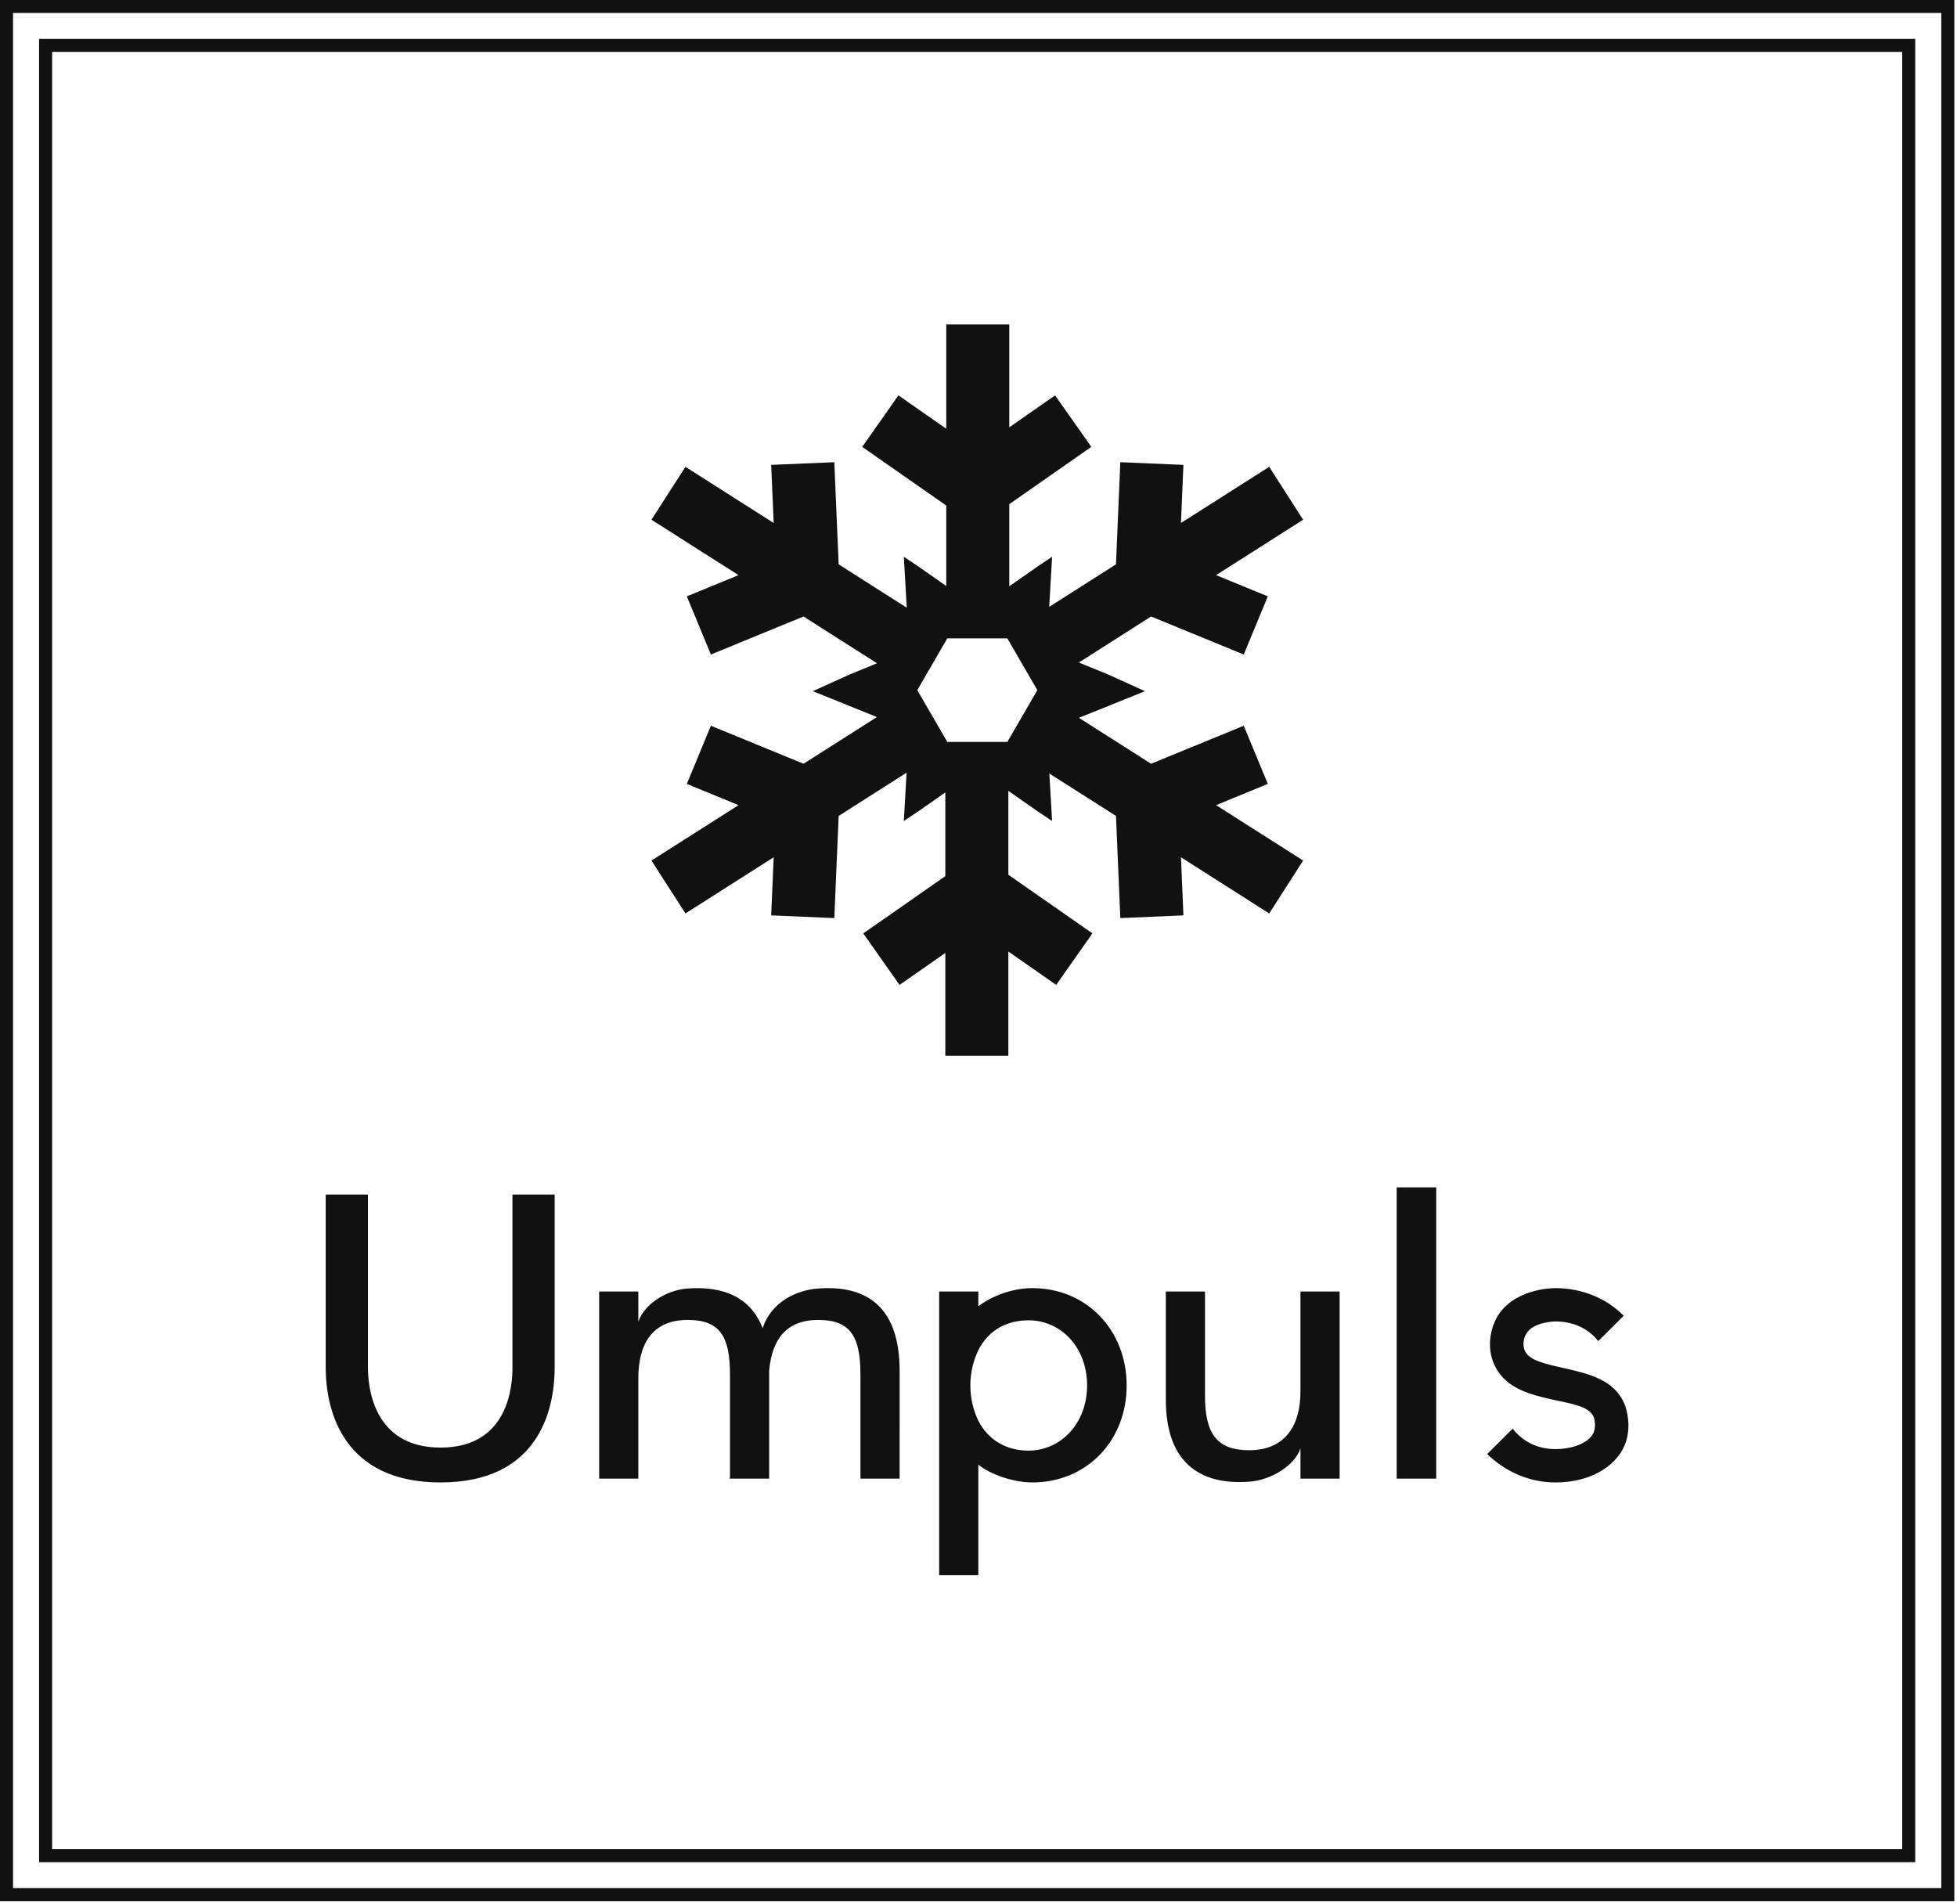
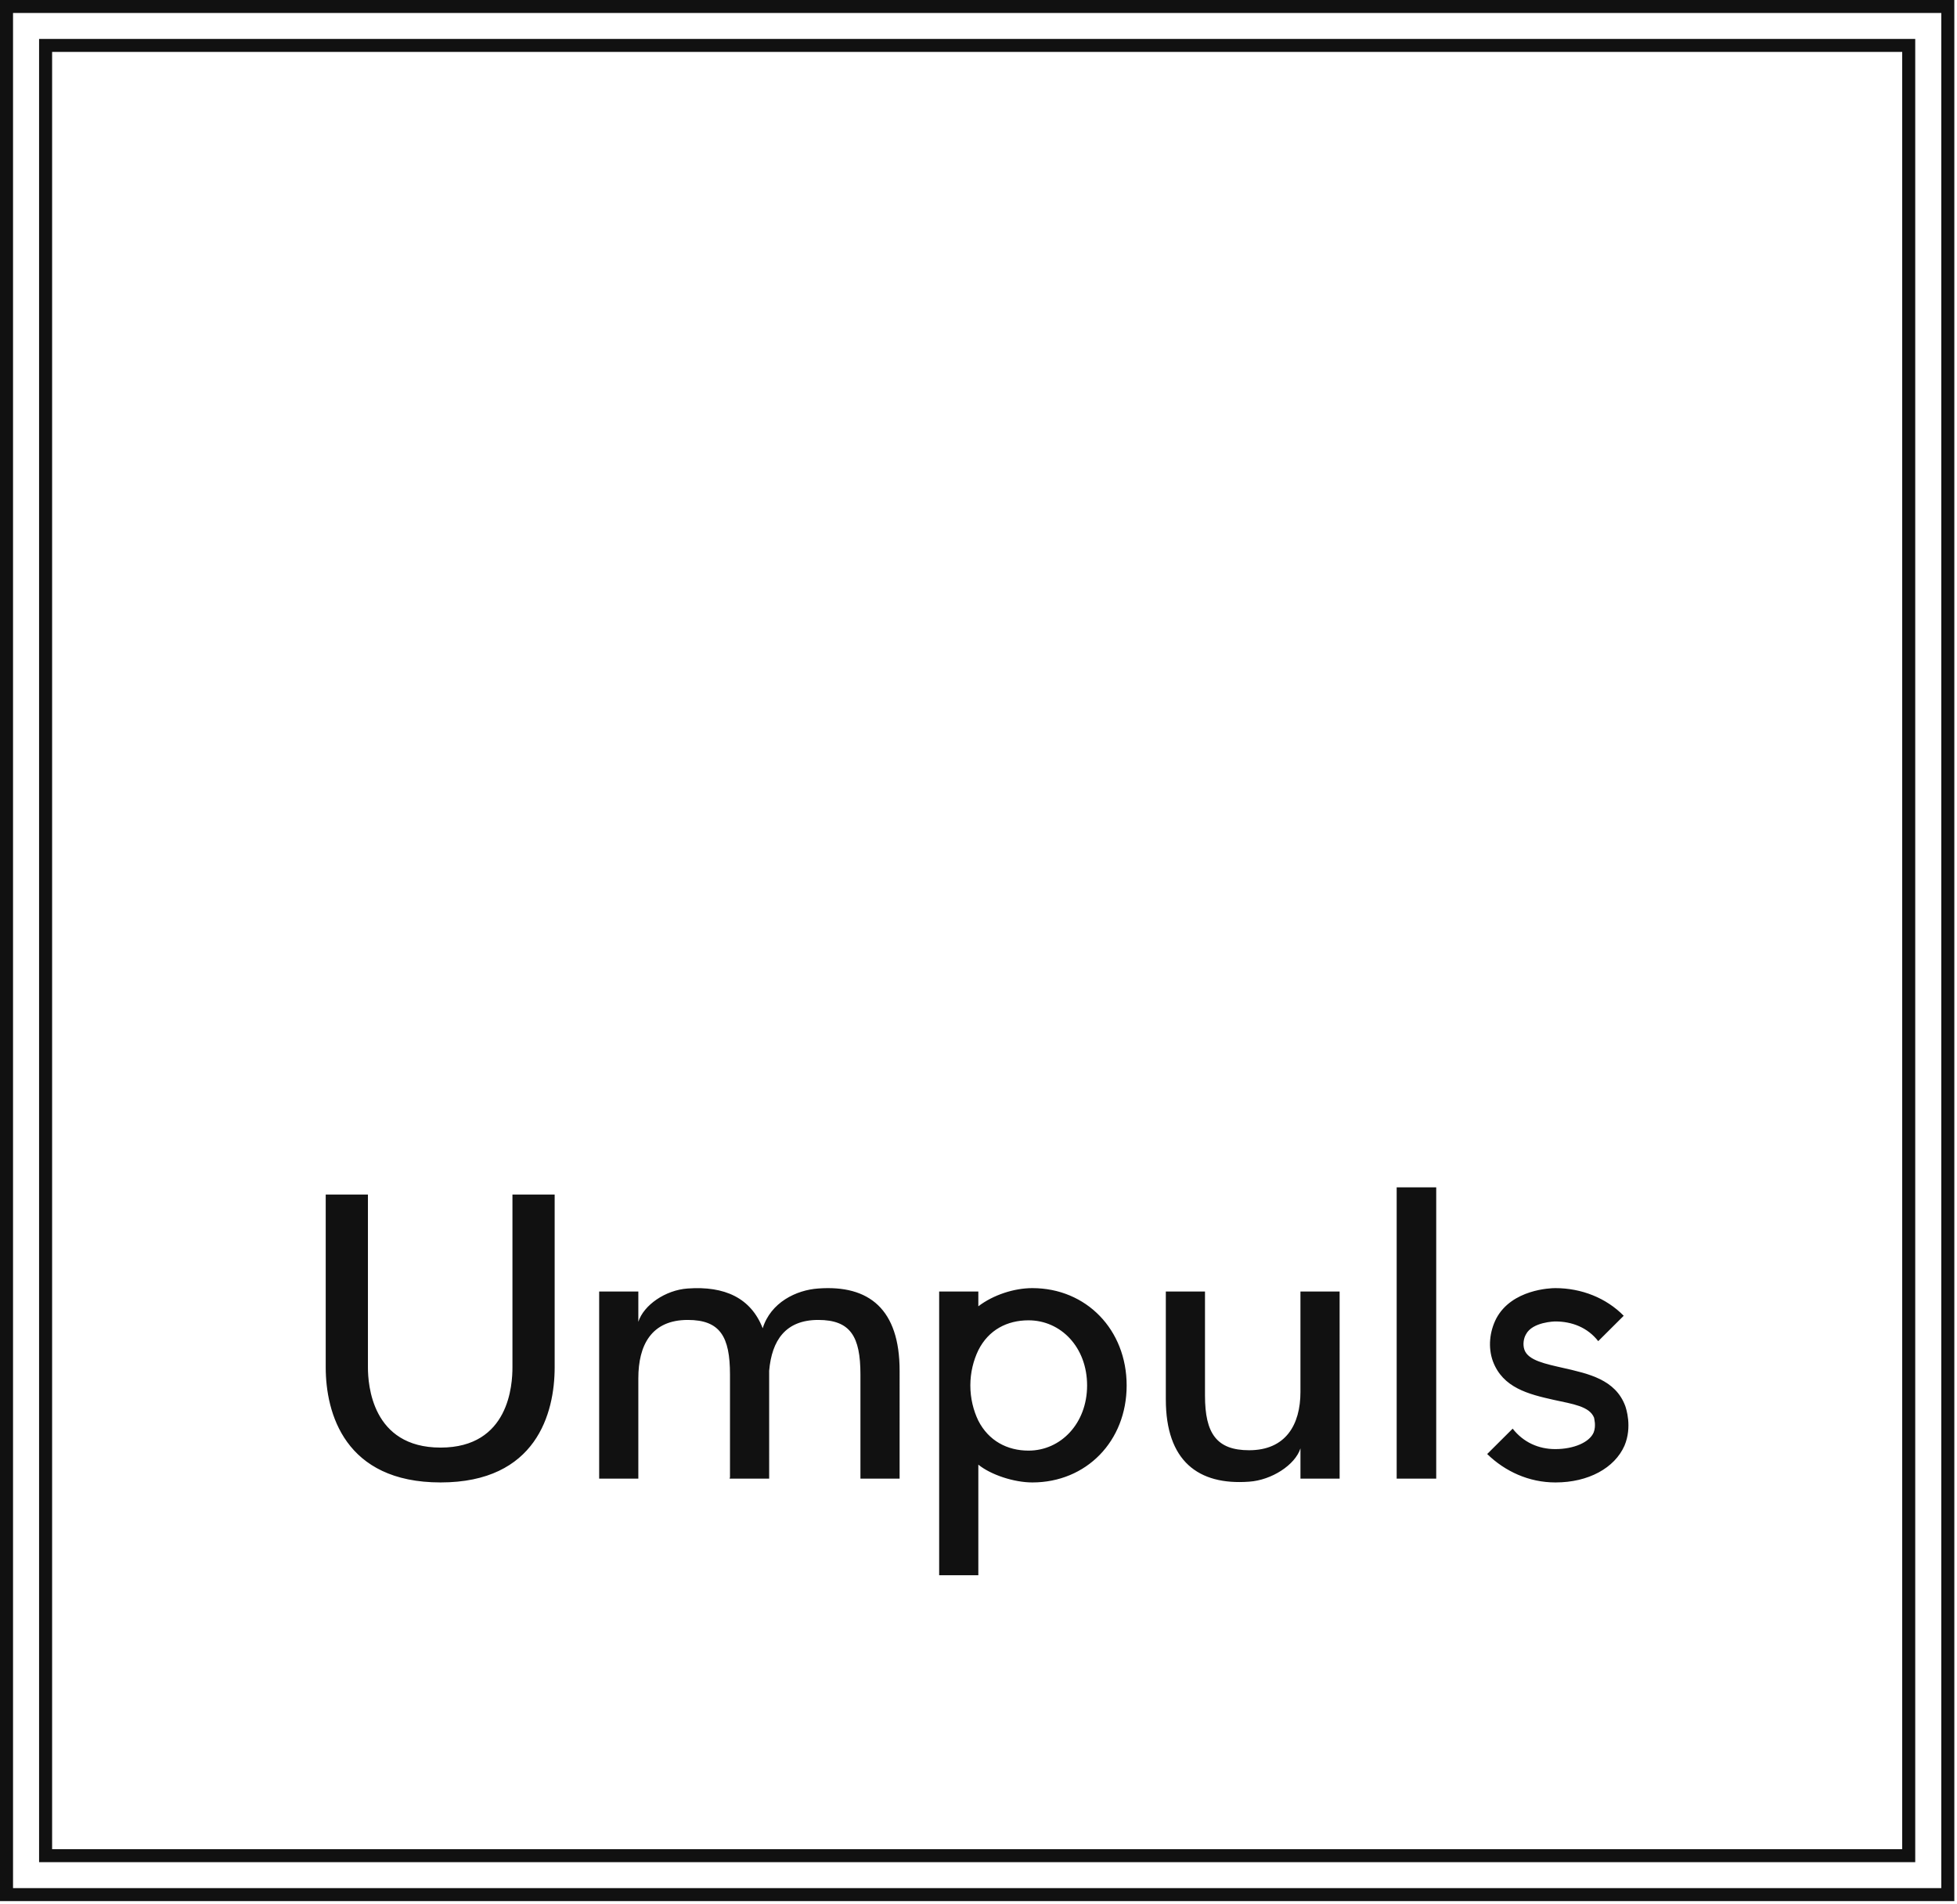
<svg xmlns="http://www.w3.org/2000/svg" xmlns:ns1="http://sodipodi.sourceforge.net/DTD/sodipodi-0.dtd" xmlns:ns2="http://www.inkscape.org/namespaces/inkscape" version="1.1" width="73" height="71" viewBox="0 0 73 71" id="svg3" ns1:docname="logo.svg" ns2:export-filename="logo.svg" ns2:export-xdpi="2.3262799" ns2:export-ydpi="2.3262799" ns2:version="1.3.2 (091e20ef0f, 2023-11-25, custom)">
  <ns1:namedview id="namedview1" pagecolor="#ffffff" bordercolor="#666666" borderopacity="1.0" ns2:showpageshadow="2" ns2:pageopacity="0.0" ns2:pagecheckerboard="0" ns2:deskcolor="#d1d1d1" ns2:zoom="2.5051985" ns2:cx="-40.515752" ns2:cy="153.48085" ns2:window-width="1916" ns2:window-height="1040" ns2:window-x="1680" ns2:window-y="0" ns2:window-maximized="1" ns2:current-layer="svg3" />
  <defs id="defs3" />
  <g transform="matrix(0.243,0,0,0.242,2.7397259e-6,0)" id="g3">
    <defs id="SvgjsDefs1807" />
    <g id="SvgjsG1808" featureKey="rootContainer" fill="#111111">
      <path fill-rule="evenodd" d="M 0,0 H 300 V 293 H 0 v 0 z M 2,2 H 298 V 291 H 2 v 0 z M 6,6 H 294 V 287 H 6 Z M 8,8 H 292 V 285 H 6 8 Z" id="path1" />
    </g>
    <g id="SvgjsG1809" featureKey="PG4fjM-0" transform="matrix(1.181,0,0,1.181,90.971,47.314)" fill="#111111">
-       <path fill="#111111" d="m 12.245,37.762 3.126,7.592 12.041,-4.963 9.554,6.104 -3.604,1.483 -4.739,2.157 8.33,3.379 -9.54,6.093 -12.041,-4.96 -3.126,7.591 6.722,2.771 -11.32,7.233 4.417,6.902 11.47,-7.333 -0.326,7.585 8.205,0.353 0.566,-13.331 8.831,-5.649 -0.36,6.307 1.835,-1.227 3.559,-2.497 v 10.922 l -10.666,7.472 4.711,6.724 5.955,-4.171 v 13.427 h 8.191 V 84.111 l 6.218,4.357 4.71,-6.724 L 54.036,74.09 V 63.147 l 3.852,2.701 1.835,1.227 -0.358,-6.193 8.661,5.536 0.565,13.331 8.201,-0.353 -0.32,-7.585 11.47,7.333 4.41,-6.902 -11.312,-7.233 6.72,-2.771 -3.127,-7.591 -12.044,4.96 -9.377,-5.992 8.579,-3.479 -4.738,-2.157 -3.85,-1.584 9.386,-6.004 12.044,4.963 3.127,-7.592 -6.72,-2.771 11.312,-7.229 -4.41,-6.902 -11.47,7.328 0.32,-7.583 -8.201,-0.35 -0.565,13.33 -8.679,5.546 0.376,-6.535 -1.835,1.233 -3.728,2.613 V 25.727 l 10.662,-7.472 -4.712,-6.72 -5.95,4.167 V 2.275 h -8.194 v 13.613 l -6.217,-4.354 -4.709,6.72 10.926,7.659 V 36.41 l -3.68,-2.581 -1.835,-1.233 0.383,6.648 -8.854,-5.659 -0.566,-13.33 -8.205,0.35 0.326,7.583 -11.47,-7.328 -4.417,6.902 11.318,7.229 z m 33.856,5.484 h 7.803 l 3.901,6.757 -3.901,6.756 H 46.101 L 42.2,50.003 Z" id="path2" />
-     </g>
+       </g>
    <g id="SvgjsG1810" featureKey="jxYttZ-0" transform="matrix(2.919,0,0,2.919,45.913,169.512)" fill="#111111">
      <path d="m 11.22,5 h 2.22 v 9.12 c 0,2.42 -0.96,6.08 -6,6.08 C 2.4,20.2 1.4,16.54 1.4,14.12 V 5 h 2.22 v 9.12 c 0,0.9 0.2,4.24 3.82,4.24 3.62,0 3.78,-3.34 3.78,-4.24 z m 13.5,9.3 V 20 h -2.08 l 0.02,-0.08 V 14.5 c 0,-2 -0.52,-2.88 -2.22,-2.88 -1.92,0 -2.6,1.34 -2.6,3.08 V 20 h -2.06 v -9.88 h 2.06 v 1.6 c 0.28,-0.88 1.42,-1.68 2.6,-1.76 1.94,-0.14 3.32,0.5 3.94,2.1 0.42,-1.36 1.76,-2.02 2.92,-2.1 2.68,-0.2 4.28,1.1 4.28,4.34 V 20 h -2.06 v -5.5 c 0,-2 -0.52,-2.88 -2.22,-2.88 -1.72,0 -2.44,1.08 -2.58,2.68 z m 18.8,0.78 c 0,2.94 -2.12,5.12 -4.96,5.12 -0.96,0 -2.18,-0.4 -2.84,-0.94 V 25.1 H 33.66 V 10.12 h 2.06 v 0.78 c 0.78,-0.6 1.88,-0.96 2.84,-0.96 2.84,0 4.96,2.2 4.96,5.14 z m -2.08,0 c 0,-2.02 -1.38,-3.44 -3.08,-3.44 -1.12,0 -2.1,0.5 -2.64,1.58 -0.26,0.54 -0.42,1.18 -0.42,1.86 0,0.68 0.16,1.32 0.42,1.86 0.54,1.06 1.52,1.58 2.64,1.58 1.7,0 3.08,-1.44 3.08,-3.44 z m 4.14,0.74 v -5.7 h 2.06 v 5.5 c 0,2 0.62,2.88 2.32,2.88 1.92,0 2.7,-1.34 2.7,-3.08 v -5.3 h 2.06 V 20 h -2.06 v -1.6 c -0.28,0.88 -1.52,1.68 -2.7,1.76 -2.68,0.2 -4.38,-1.1 -4.38,-4.34 z M 59.8,4.62 V 20 H 57.72 V 4.62 Z m 9.94,11.54 c 0.04,0.12 0.38,1.1 -0.04,2.1 -0.52,1.18 -1.9,1.94 -3.62,1.94 h -0.02 c -1.38,0 -2.64,-0.58 -3.58,-1.5 l 1.34,-1.34 c 0.56,0.72 1.36,1.08 2.24,1.08 0.98,0 1.8,-0.36 2.02,-0.88 0.14,-0.36 0.02,-0.74 0.02,-0.78 -0.24,-0.6 -1.12,-0.72 -2.12,-0.94 -1.34,-0.3 -2.68,-0.64 -3.2,-2.04 -0.26,-0.72 -0.18,-1.56 0.18,-2.26 0.82,-1.54 2.86,-1.6 3.1,-1.6 1.38,0 2.68,0.52 3.6,1.46 l -1.34,1.34 c -0.56,-0.72 -1.38,-1.04 -2.26,-1.04 -0.02,0 -1.2,0.02 -1.54,0.68 -0.12,0.2 -0.18,0.54 -0.08,0.82 0.2,0.56 1.1,0.74 2.06,0.96 1.3,0.3 2.72,0.6 3.24,2 z" id="path3" />
    </g>
  </g>
</svg>